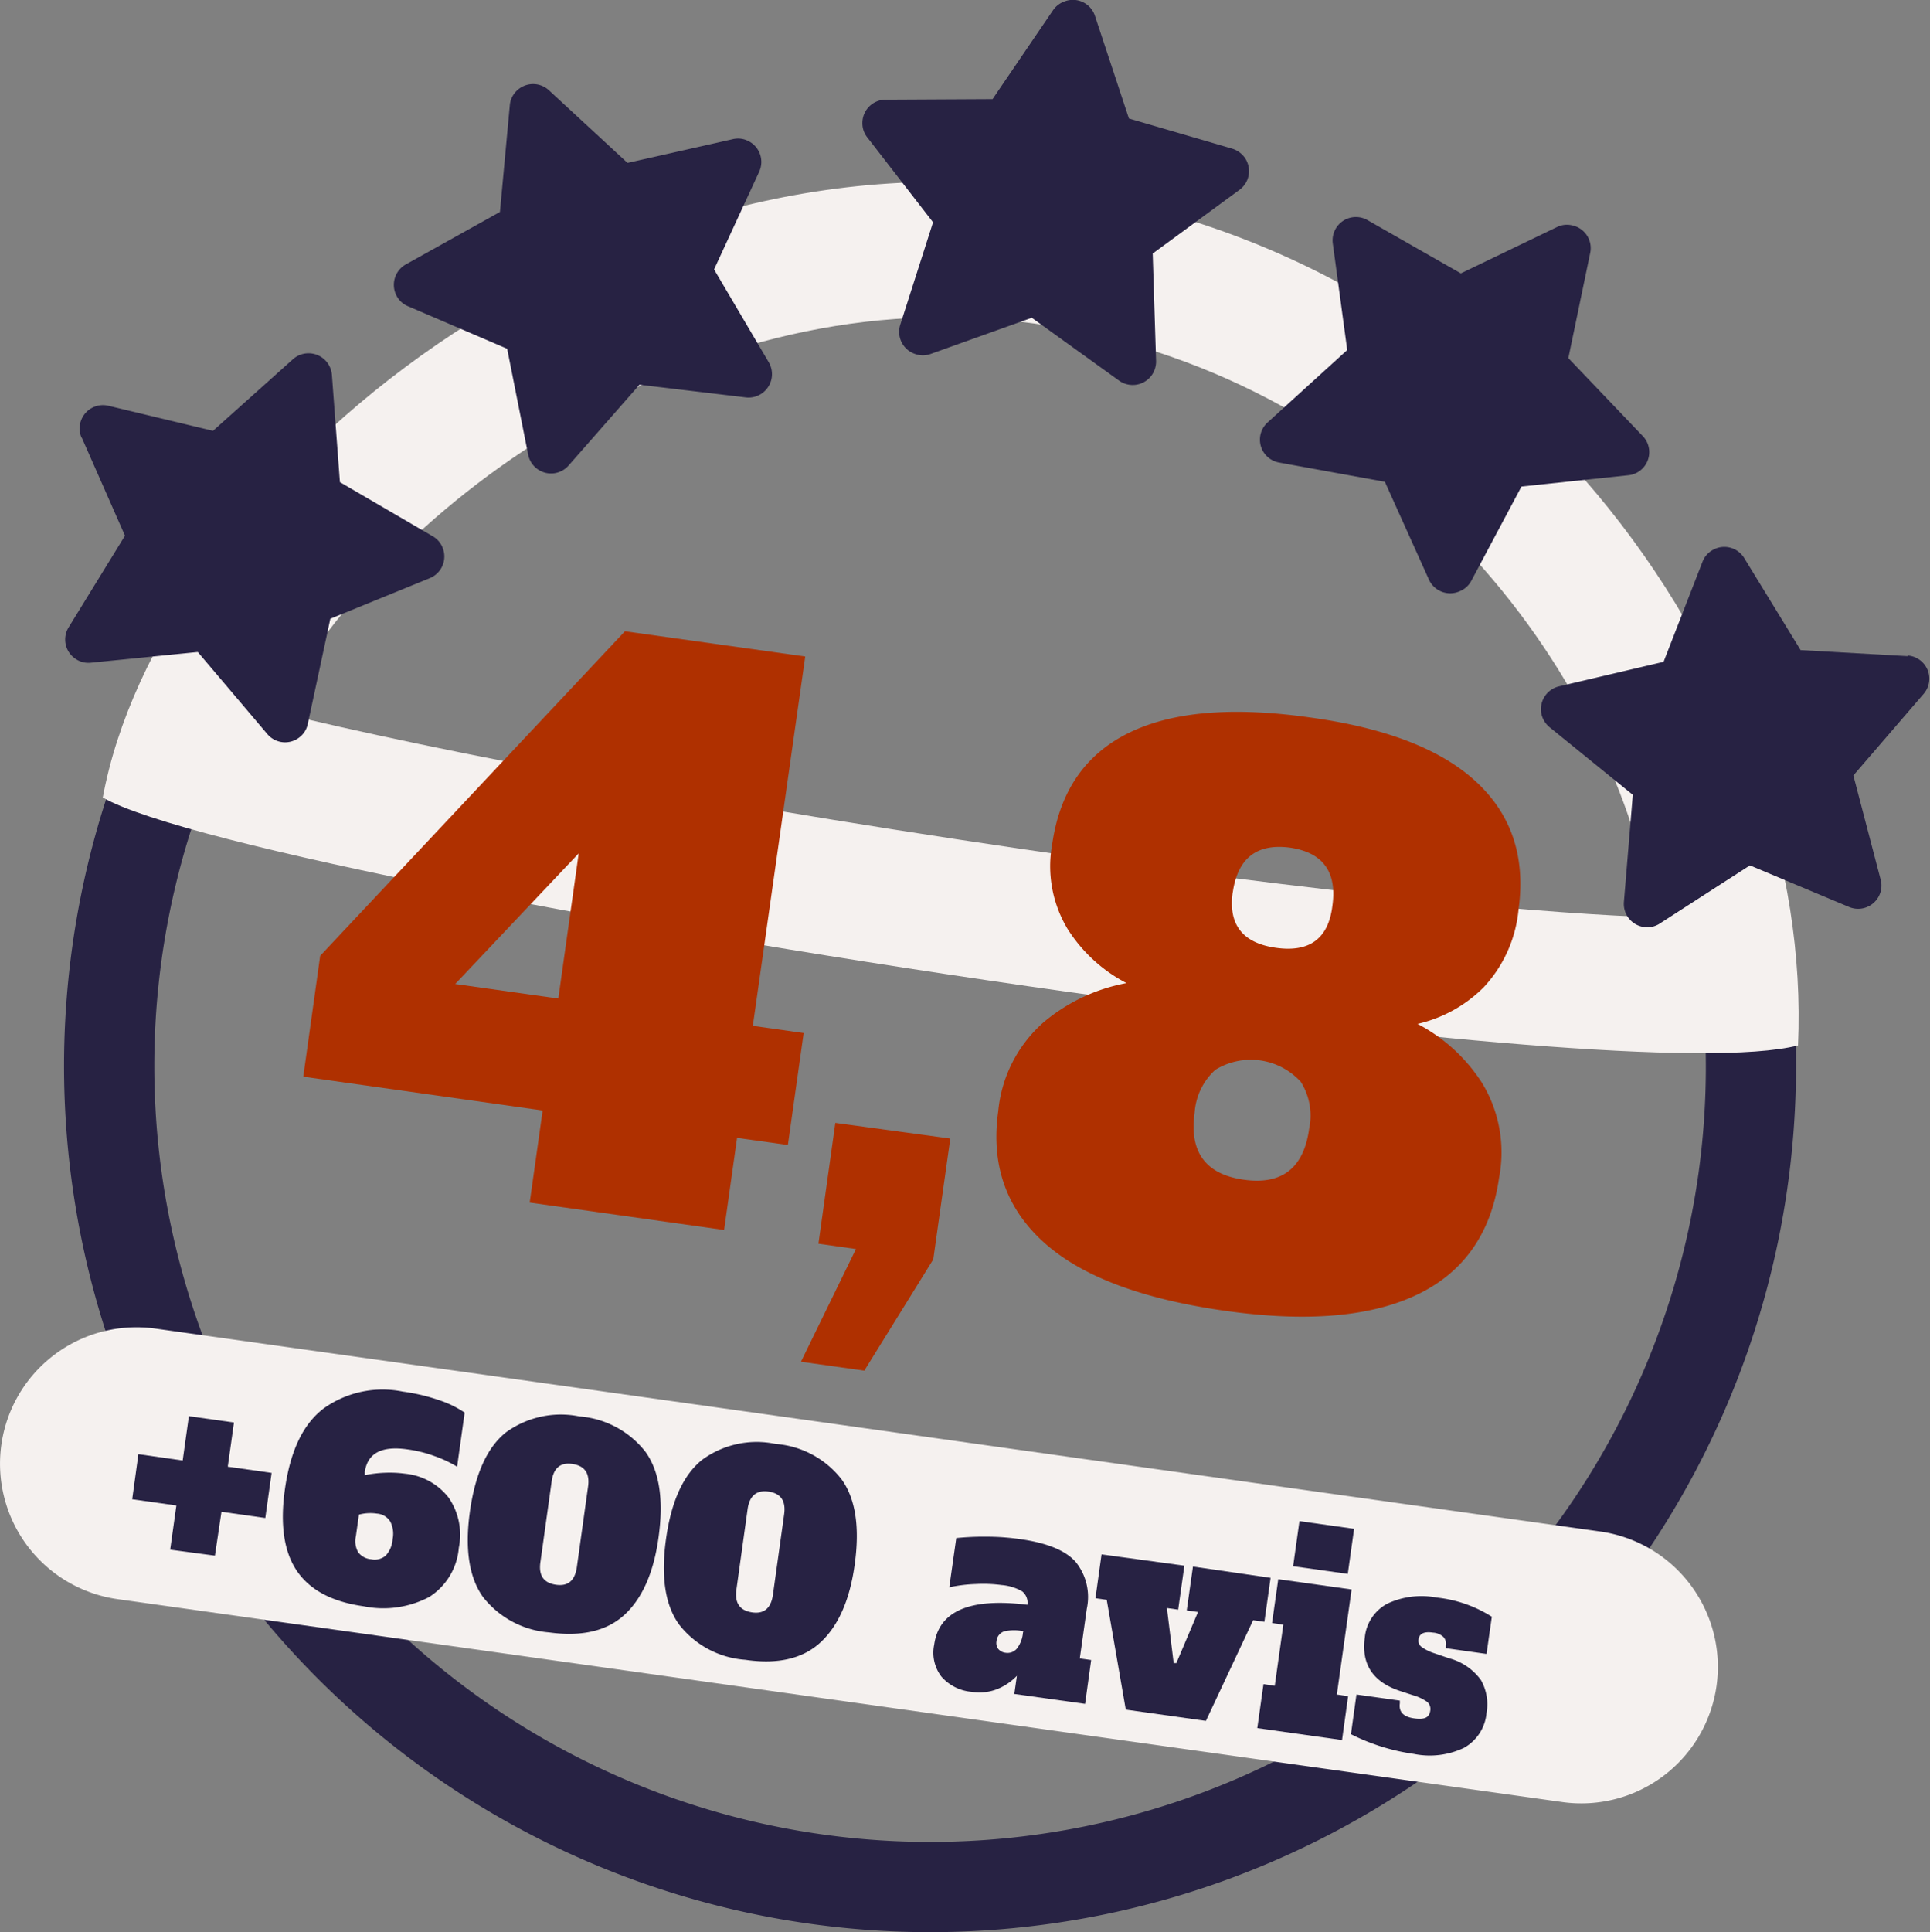
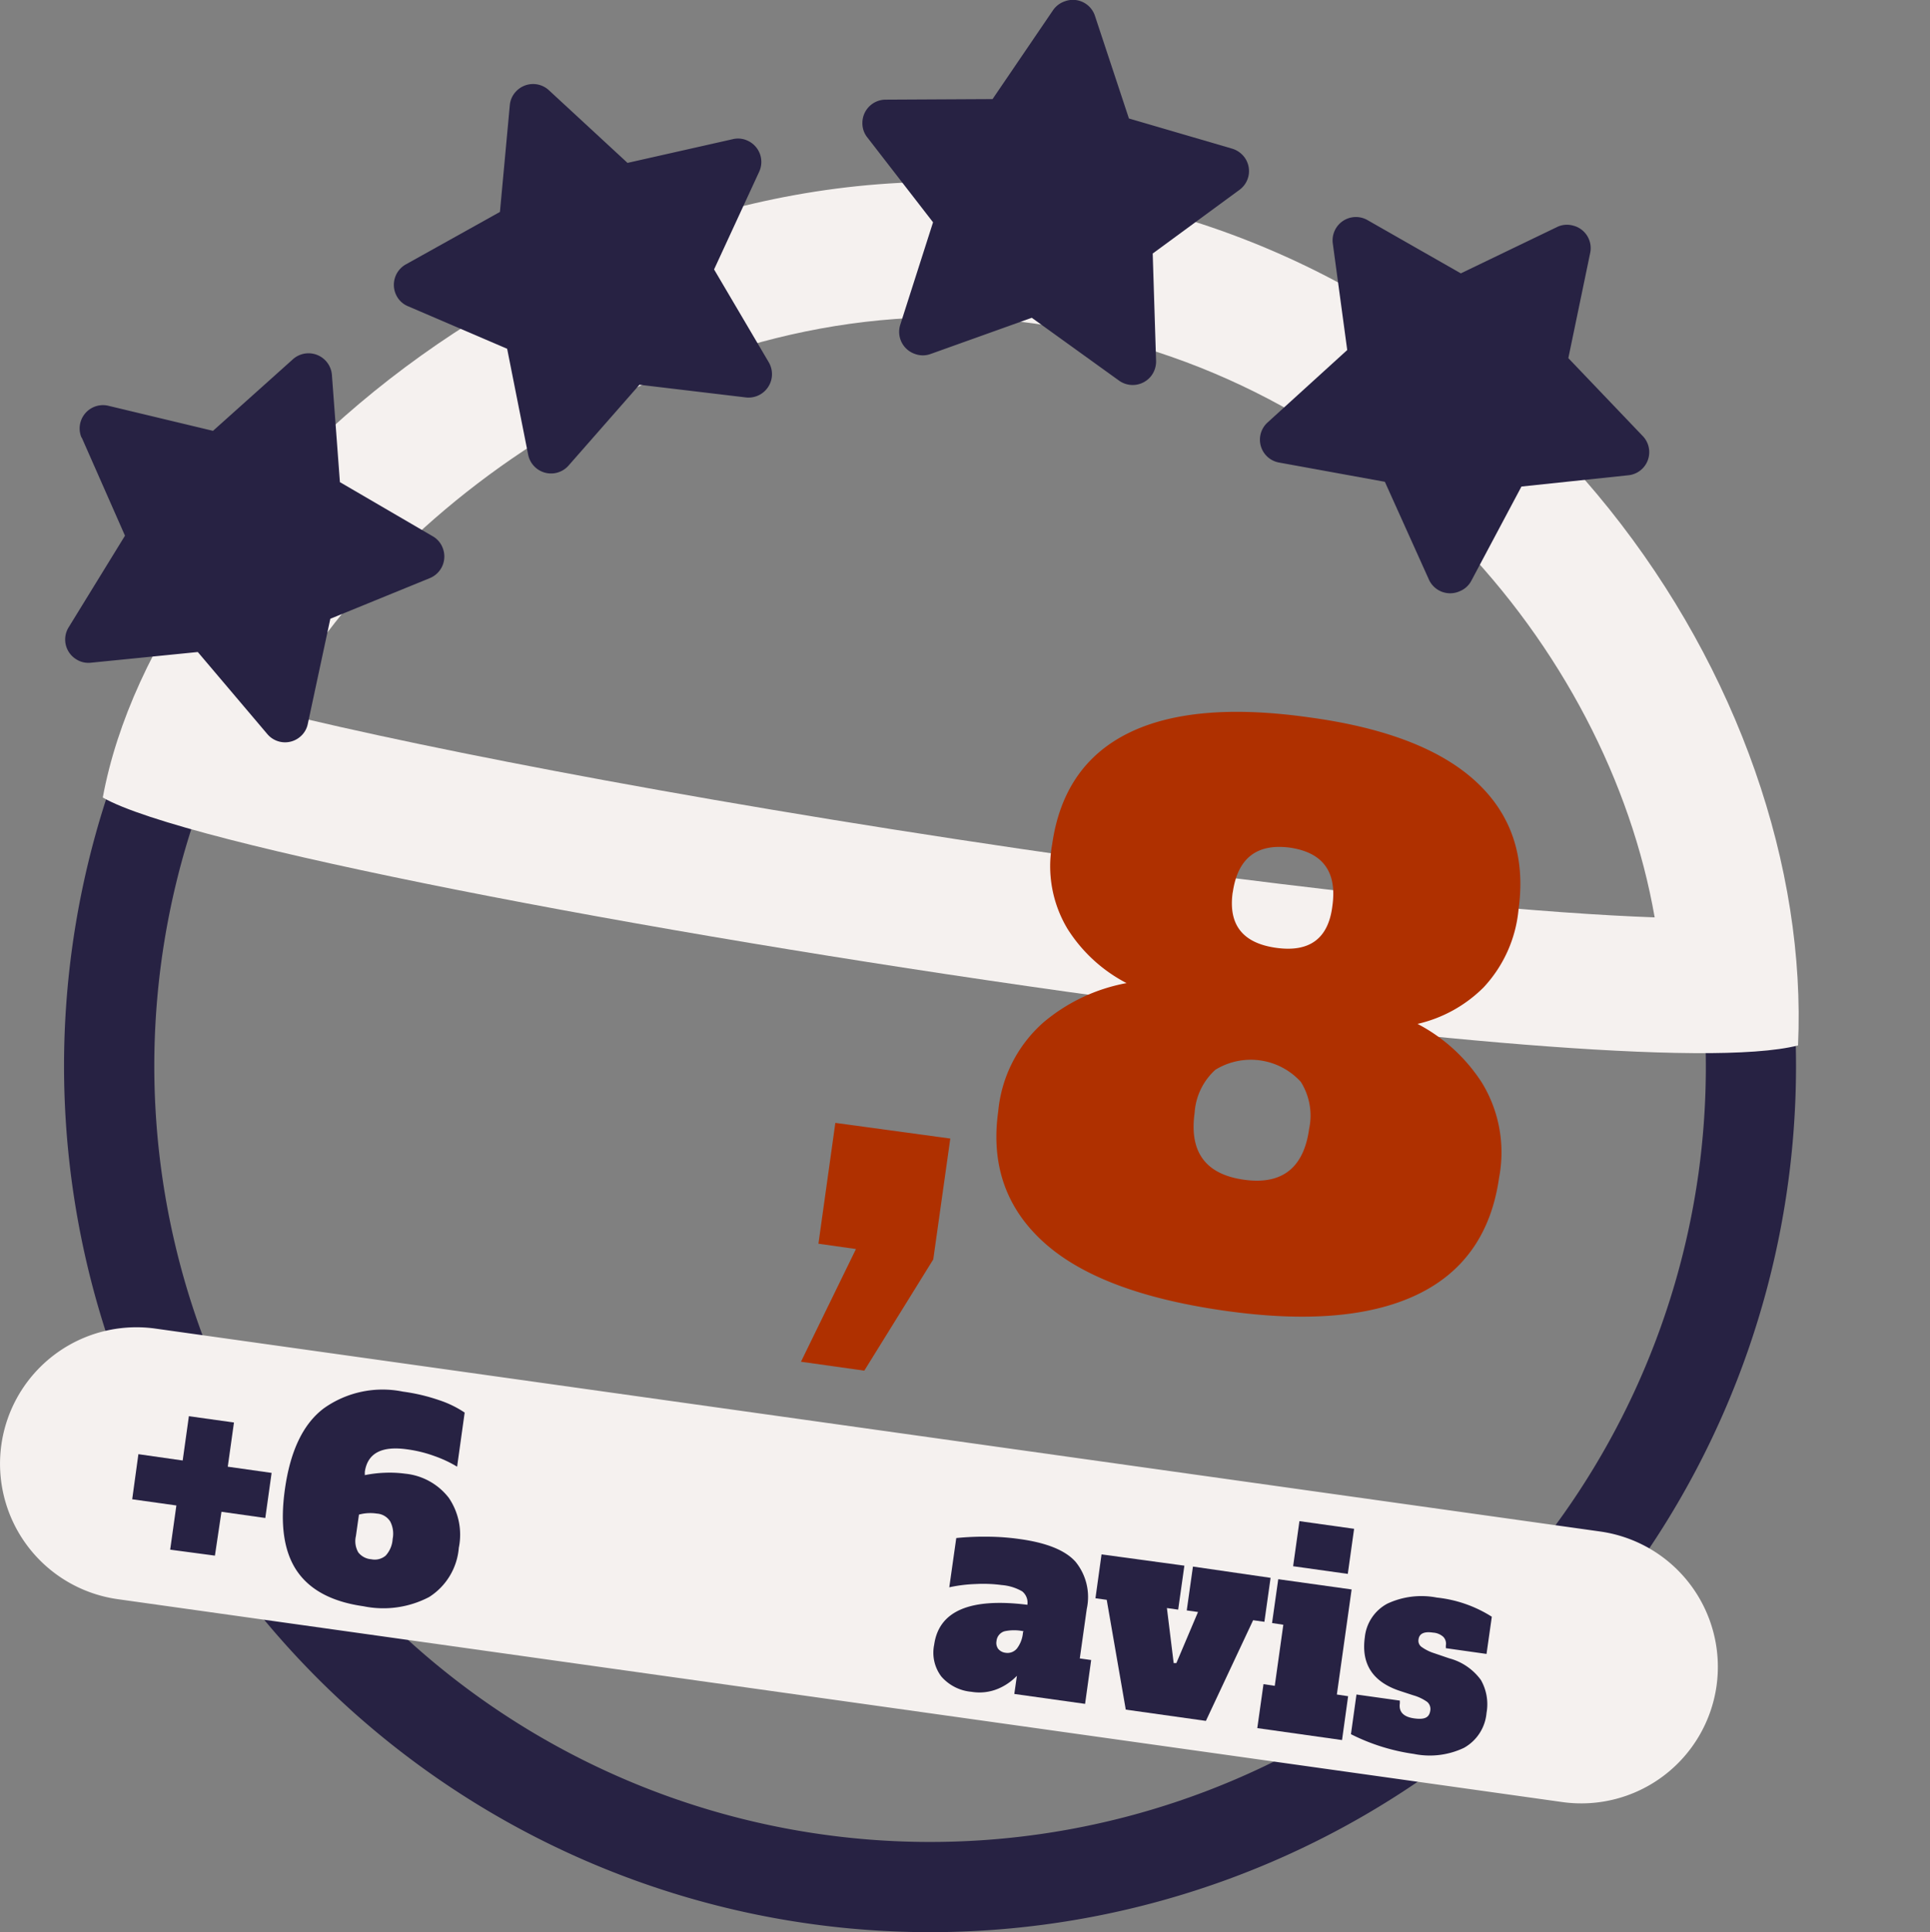
<svg xmlns="http://www.w3.org/2000/svg" viewBox="0 0 171.25 171.42">
  <rect x="0" y="0" width="171.25" height="171.42" fill="#808080" stroke="none" />
  <defs>
    <style>.cls-1{fill:none;}.cls-2{fill:#272243;}.cls-3{fill:#f5f1ef;}.cls-4{isolation:isolate;}.cls-5{fill:#af3000;}</style>
  </defs>
  <title>Groupe 57</title>
  <g id="Calque_2" data-name="Calque 2">
    <g id="Calque_1-2" data-name="Calque 1">
      <g id="Groupe_57" data-name="Groupe 57">
        <g id="Tracé_3" data-name="Tracé 3">
-           <path class="cls-1" d="M93.22,18.47A76.84,76.84,0,1,1,6.43,83.87a76.84,76.84,0,0,1,86.79-65.4Z" />
          <path class="cls-2" d="M92.11,26.39a68.84,68.84,0,1,0,58.59,77.76A68.92,68.92,0,0,0,92.11,26.39m1.11-7.92A76.84,76.84,0,1,1,6.43,83.87,76.84,76.84,0,0,1,93.22,18.47Z" />
        </g>
        <g id="Tracé_4" data-name="Tracé 4">
          <path class="cls-1" d="M93.45,16.82c42,5.9,67.53,44.35,66.09,75.92C141.7,97.24,21.92,78.1,9.12,70.75,14.05,44,51.43,10.91,93.45,16.82Z" />
          <path class="cls-3" d="M91.78,28.7C62.16,24.54,34.51,44.35,24.5,63.15c13.78,3.4,40.29,8.51,71.93,13,25.2,3.54,41.18,4.9,50.39,5.23C142.66,57.49,122,33,91.78,28.7m1.67-11.88c42,5.9,67.53,44.35,66.09,75.92-7.83,2-35.33-.61-64.78-4.75C57.13,82.7,16.3,74.88,9.12,70.75,14.05,44,51.43,10.91,93.45,16.82Z" />
        </g>
        <g id="star-solid">
          <path class="cls-2" d="M7.24,38.79l3.85,8.73-5,8.13a2.06,2.06,0,0,0,.68,2.84,2,2,0,0,0,1.29.3l9.49-.95,6.17,7.28a2.06,2.06,0,0,0,2.91.24,2,2,0,0,0,.68-1.14l2-9.33,8.84-3.61a2.07,2.07,0,0,0,1.12-2.7,2,2,0,0,0-.86-1l-8.25-4.81-.71-9.51A2.08,2.08,0,0,0,26,31.86L18.9,38.22,9.63,36a2.07,2.07,0,0,0-2.39,2.84Z" />
        </g>
        <g id="star-solid-2">
          <path class="cls-2" d="M45.24,9.29l-.88,9.51L36,23.46a2.08,2.08,0,0,0-.79,2.82,2,2,0,0,0,1,.89L45,30.94l1.86,9.37a2.07,2.07,0,0,0,3.58,1l6.3-7.18,9.48,1.13a2.08,2.08,0,0,0,2-3.11L63.36,23.9l4-8.66a2.07,2.07,0,0,0-1-2.75A2,2,0,0,0,65,12.35l-9.32,2.1L48.7,8a2.07,2.07,0,0,0-2.92.12A2,2,0,0,0,45.24,9.29Z" />
        </g>
        <g id="star-solid-3">
          <path class="cls-2" d="M93.44.9,88.07,8.79l-9.55.05a2.07,2.07,0,0,0-2,2.08,2,2,0,0,0,.43,1.26l5.84,7.54-2.91,9.09a2.07,2.07,0,0,0,1.34,2.6,2,2,0,0,0,1.33,0l9-3.22,7.75,5.58a2.08,2.08,0,0,0,2.89-.48,2.11,2.11,0,0,0,.39-1.26l-.3-9.54,7.7-5.65a2.06,2.06,0,0,0,.44-2.89,2.13,2.13,0,0,0-1.08-.76l-9.17-2.68-3-9.06A2.06,2.06,0,0,0,94.5.11,2.09,2.09,0,0,0,93.44.9Z" />
        </g>
        <g id="star-solid-4">
          <path class="cls-2" d="M138.22,20.11l-8.6,4.14-8.29-4.73a2.07,2.07,0,0,0-3.07,2.08l1.28,9.45-7.06,6.42a2.06,2.06,0,0,0,1,3.56l9.4,1.71,3.92,8.7a2.07,2.07,0,0,0,2.74,1,2,2,0,0,0,1-.9L135,43.16l9.49-1a2.06,2.06,0,0,0,1.27-3.48l-6.6-6.91,1.94-9.34A2.06,2.06,0,0,0,139.53,20,2,2,0,0,0,138.22,20.11Z" />
        </g>
        <g id="star-solid-5">
-           <path class="cls-2" d="M169.3,58.21l-9.53-.54-5-8.16a2.07,2.07,0,0,0-2.85-.69,2,2,0,0,0-.85,1l-3.46,8.89-9.29,2.18a2.08,2.08,0,0,0-1.54,2.49,2.15,2.15,0,0,0,.71,1.13l7.39,6-.79,9.51a2.07,2.07,0,0,0,1.9,2.23,2,2,0,0,0,1.28-.32l8-5.16,8.8,3.69a2.07,2.07,0,0,0,2.71-1.11,2,2,0,0,0,.09-1.32l-2.42-9.24,6.23-7.23a2.06,2.06,0,0,0-1.45-3.41Z" />
-         </g>
+           </g>
        <g id="Rectangle_42" data-name="Rectangle 42">
          <path class="cls-3" d="M13.8,117.86l128.19,18a12.13,12.13,0,0,1,10.32,13.69h0a12.12,12.12,0,0,1-13.69,10.31l-128.19-18A12.13,12.13,0,0,1,.12,128.17h0A12.11,12.11,0,0,1,13.8,117.86Z" />
        </g>
        <g id="_600_avis" data-name=" 600 avis" class="cls-4">
          <g class="cls-4">
            <path class="cls-2" d="M15.1,137.47l.55-3.92L11.73,133l.55-4,3.93.56.55-3.93,4,.56-.55,3.92,3.89.55-.56,4-3.89-.55L19.07,138Z" />
            <path class="cls-2" d="M39.82,132.87a5.81,5.81,0,0,1,.89,4.44,5.71,5.71,0,0,1-2.63,4.36,8.75,8.75,0,0,1-5.83.82q-4.18-.59-5.91-3.14c-1.15-1.7-1.5-4.12-1.06-7.24.48-3.42,1.63-5.82,3.47-7.19a9,9,0,0,1,7-1.47,16.56,16.56,0,0,1,3.19.75,9.22,9.22,0,0,1,2.29,1.11l-.67,4.8a10.72,10.72,0,0,0-2-.94,11.46,11.46,0,0,0-2.44-.6q-3.39-.48-3.75,2l0,.29a10.78,10.78,0,0,1,1.73-.21,10.3,10.3,0,0,1,1.85.08A5.58,5.58,0,0,1,39.82,132.87ZM34.22,138a2.4,2.4,0,0,0,.62-1.48,2.36,2.36,0,0,0-.21-1.54,1.51,1.51,0,0,0-1.19-.71,3.87,3.87,0,0,0-1.59.09l-.27,1.9a2,2,0,0,0,.21,1.45,1.6,1.6,0,0,0,1.15.61A1.5,1.5,0,0,0,34.22,138Z" />
-             <path class="cls-2" d="M42.85,141.66c-1.23-1.73-1.62-4.26-1.15-7.6s1.54-5.68,3.2-7a8.29,8.29,0,0,1,6.51-1.41,8.24,8.24,0,0,1,5.87,3.15c1.24,1.73,1.62,4.26,1.15,7.61q-.65,4.64-3,6.82t-6.71,1.58A8.26,8.26,0,0,1,42.85,141.66Zm8.33-2.61,1-7.18c.16-1.17-.29-1.83-1.37-2s-1.7.36-1.86,1.54l-1,7.17c-.17,1.18.29,1.84,1.37,2S51,140.22,51.18,139.05Z" />
-             <path class="cls-2" d="M60.25,144.1c-1.24-1.72-1.62-4.26-1.15-7.6s1.54-5.67,3.2-7a8.19,8.19,0,0,1,6.51-1.41,8.2,8.2,0,0,1,5.87,3.15q1.86,2.59,1.15,7.6c-.43,3.09-1.44,5.37-3,6.83s-3.8,2-6.7,1.57A8.17,8.17,0,0,1,60.25,144.1Zm8.33-2.61,1-7.17c.16-1.18-.3-1.84-1.37-2s-1.7.36-1.87,1.53l-1,7.18c-.16,1.17.3,1.83,1.37,2S68.41,142.67,68.58,141.49Z" />
            <path class="cls-2" d="M96.82,147.26l-.54,3.89L90,150.27l.23-1.61a5,5,0,0,1-1.65,1.14,4.3,4.3,0,0,1-2.38.28,4,4,0,0,1-2.67-1.35,3.5,3.5,0,0,1-.64-2.83q.63-4.49,8.27-3.54a1.28,1.28,0,0,0-.46-1.19,4.31,4.31,0,0,0-1.81-.56,12.51,12.51,0,0,0-2.33-.09,12.9,12.9,0,0,0-2.33.29l.62-4.37a24.71,24.71,0,0,1,2.8-.12,20.92,20.92,0,0,1,2.9.22q3.54.5,4.88,2a4.94,4.94,0,0,1,1,4.18l-.62,4.4Zm-6-2.55a4,4,0,0,0-1.69,0,1,1,0,0,0-.71.87.9.9,0,0,0,.15.69,1,1,0,0,0,.67.35,1.08,1.08,0,0,0,1-.39,2.7,2.7,0,0,0,.53-1.43Z" />
            <path class="cls-2" d="M99.89,151.66l-1.69-9.74-1-.14.54-3.89,7.35,1-.55,3.9-1-.14.6,4.88.24,0,1.92-4.53-1-.14.55-3.89,6.89,1-.55,3.9-1-.14L107,152.66Z" />
            <path class="cls-2" d="M111.56,153.3l.55-3.9,1,.15.76-5.42-1-.15.55-3.89,6.51.91-1.31,9.32,1,.15-.54,3.89Zm3.18-14.36.56-4,4.85.68-.56,4Z" />
            <path class="cls-2" d="M119.87,153.84l.49-3.52,3.85.54,0,.24c-.11.76.32,1.21,1.29,1.34s1.32-.11,1.41-.69a.83.83,0,0,0-.27-.77,4,4,0,0,0-1.24-.59l-1.16-.38q-3.63-1.19-3.14-4.75a3.81,3.81,0,0,1,2-3,7.15,7.15,0,0,1,4.39-.54,11.31,11.31,0,0,1,4.88,1.7l-.47,3.3-3.61-.51,0-.23a.88.88,0,0,0-.22-.77,1.48,1.48,0,0,0-.91-.38c-.79-.12-1.22.08-1.29.59a.68.68,0,0,0,.24.66,4,4,0,0,0,1.16.58l1.32.45a5.09,5.09,0,0,1,2.81,1.92,4.35,4.35,0,0,1,.5,2.93,3.93,3.93,0,0,1-2,3.09,7.06,7.06,0,0,1-4.45.54A17.92,17.92,0,0,1,119.87,153.84Z" />
          </g>
        </g>
        <g id="_4_8" data-name=" 4 8" class="cls-4">
          <g class="cls-4">
-             <path class="cls-5" d="M47,106.68l1.15-8.17-21.24-3,1.5-10.72L55.45,56l16,2.24L66.8,91l4.51.64-1.4,9.93-4.51-.63-1.15,8.17ZM40.39,87.29l9.15,1.29L51.35,75.7Z" />
            <path class="cls-5" d="M71.07,120.8l4.88-10-3.33-.47,1.5-10.72L84.32,101l-1.51,10.72-6.12,9.87Z" />
            <path class="cls-5" d="M131.5,96.06a11.86,11.86,0,0,1,1.52,8.38c-.69,4.92-3.1,8.39-7.22,10.38s-9.83,2.49-17.1,1.46-12.63-3-16-6-4.8-6.88-4.13-11.67a12,12,0,0,1,4-7.9,15.92,15.92,0,0,1,7.39-3.5,13.57,13.57,0,0,1-5.25-4.83,10.8,10.8,0,0,1-1.35-7.49q1-7,6.75-9.85t16-1.41Q126.3,65,131,69.37t3.74,11.32a11.7,11.7,0,0,1-3.1,6.9,12.12,12.12,0,0,1-5.86,3.24A15.12,15.12,0,0,1,131.5,96.06Zm-15.34,4.08a5.61,5.61,0,0,0-.74-4.17,6,6,0,0,0-7.58-1.07A5.64,5.64,0,0,0,106,98.71q-.73,5.22,4.36,5.94C113.73,105.13,115.68,103.63,116.16,100.14Zm-6.78-21c-.41,2.88.87,4.52,3.84,4.94s4.64-.81,5-3.69q.65-4.57-3.8-5.2C111.5,74.82,109.81,76.14,109.38,79.19Z" />
          </g>
        </g>
      </g>
    </g>
  </g>
</svg>